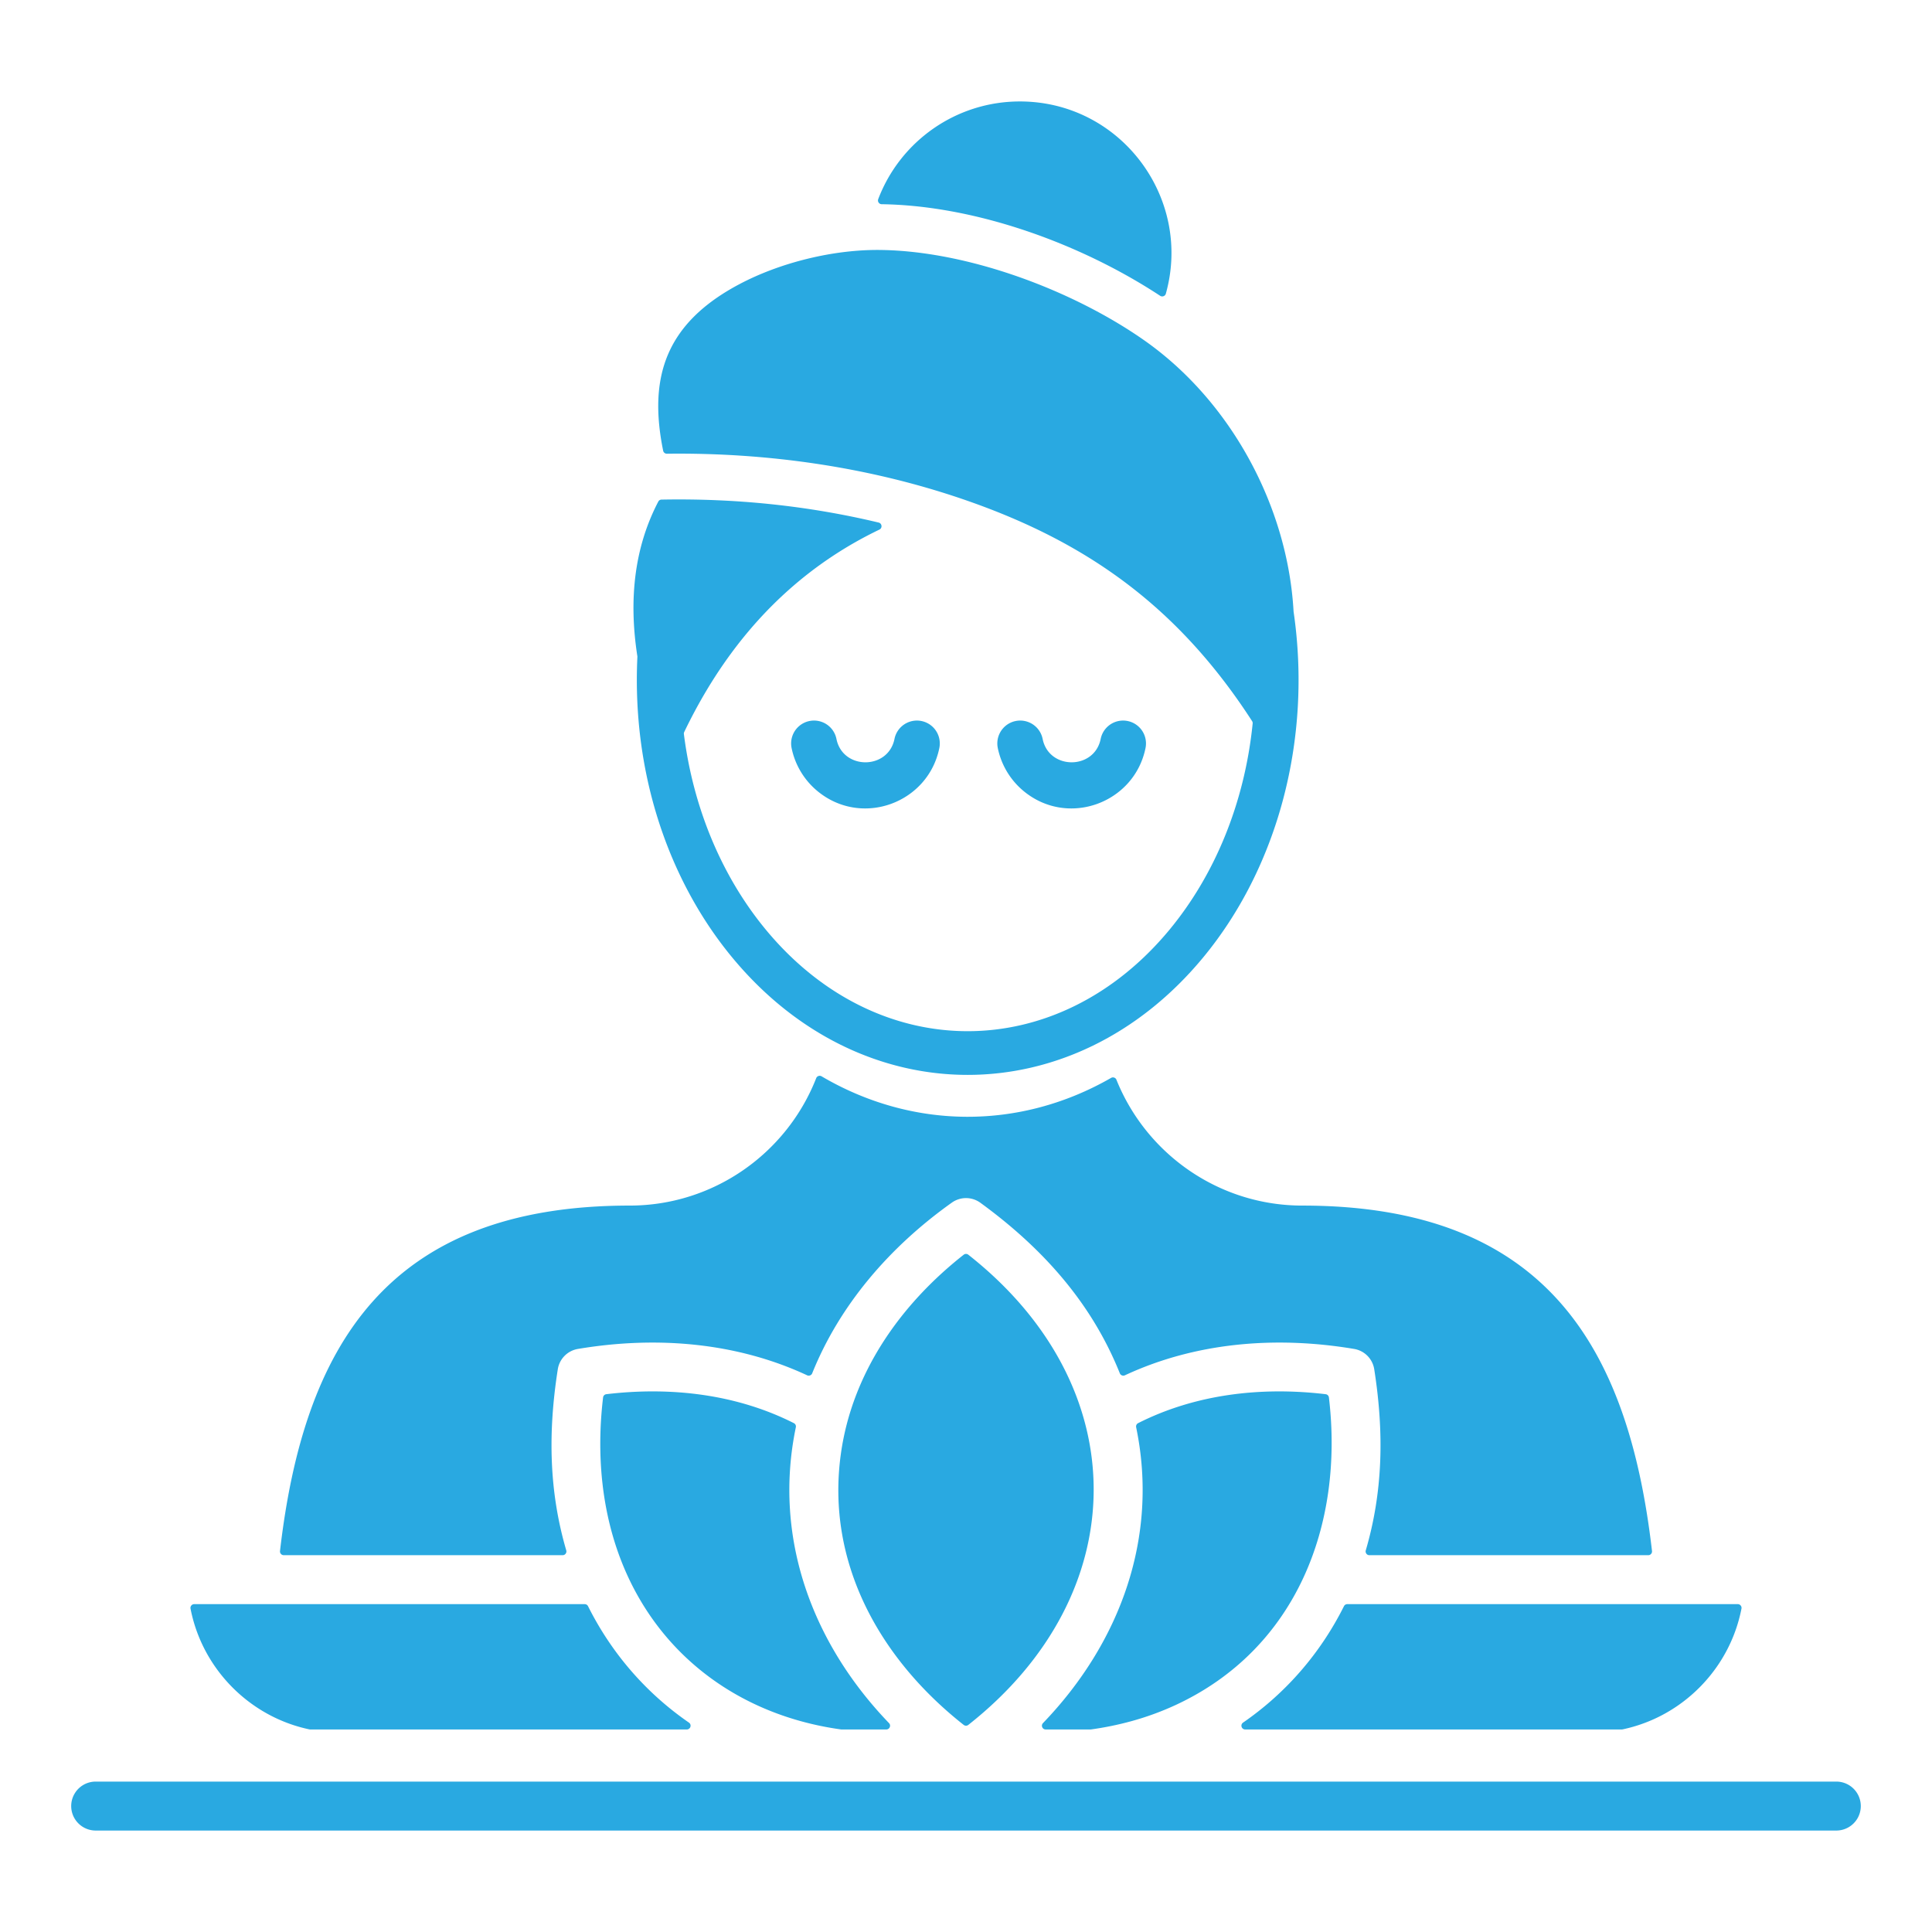
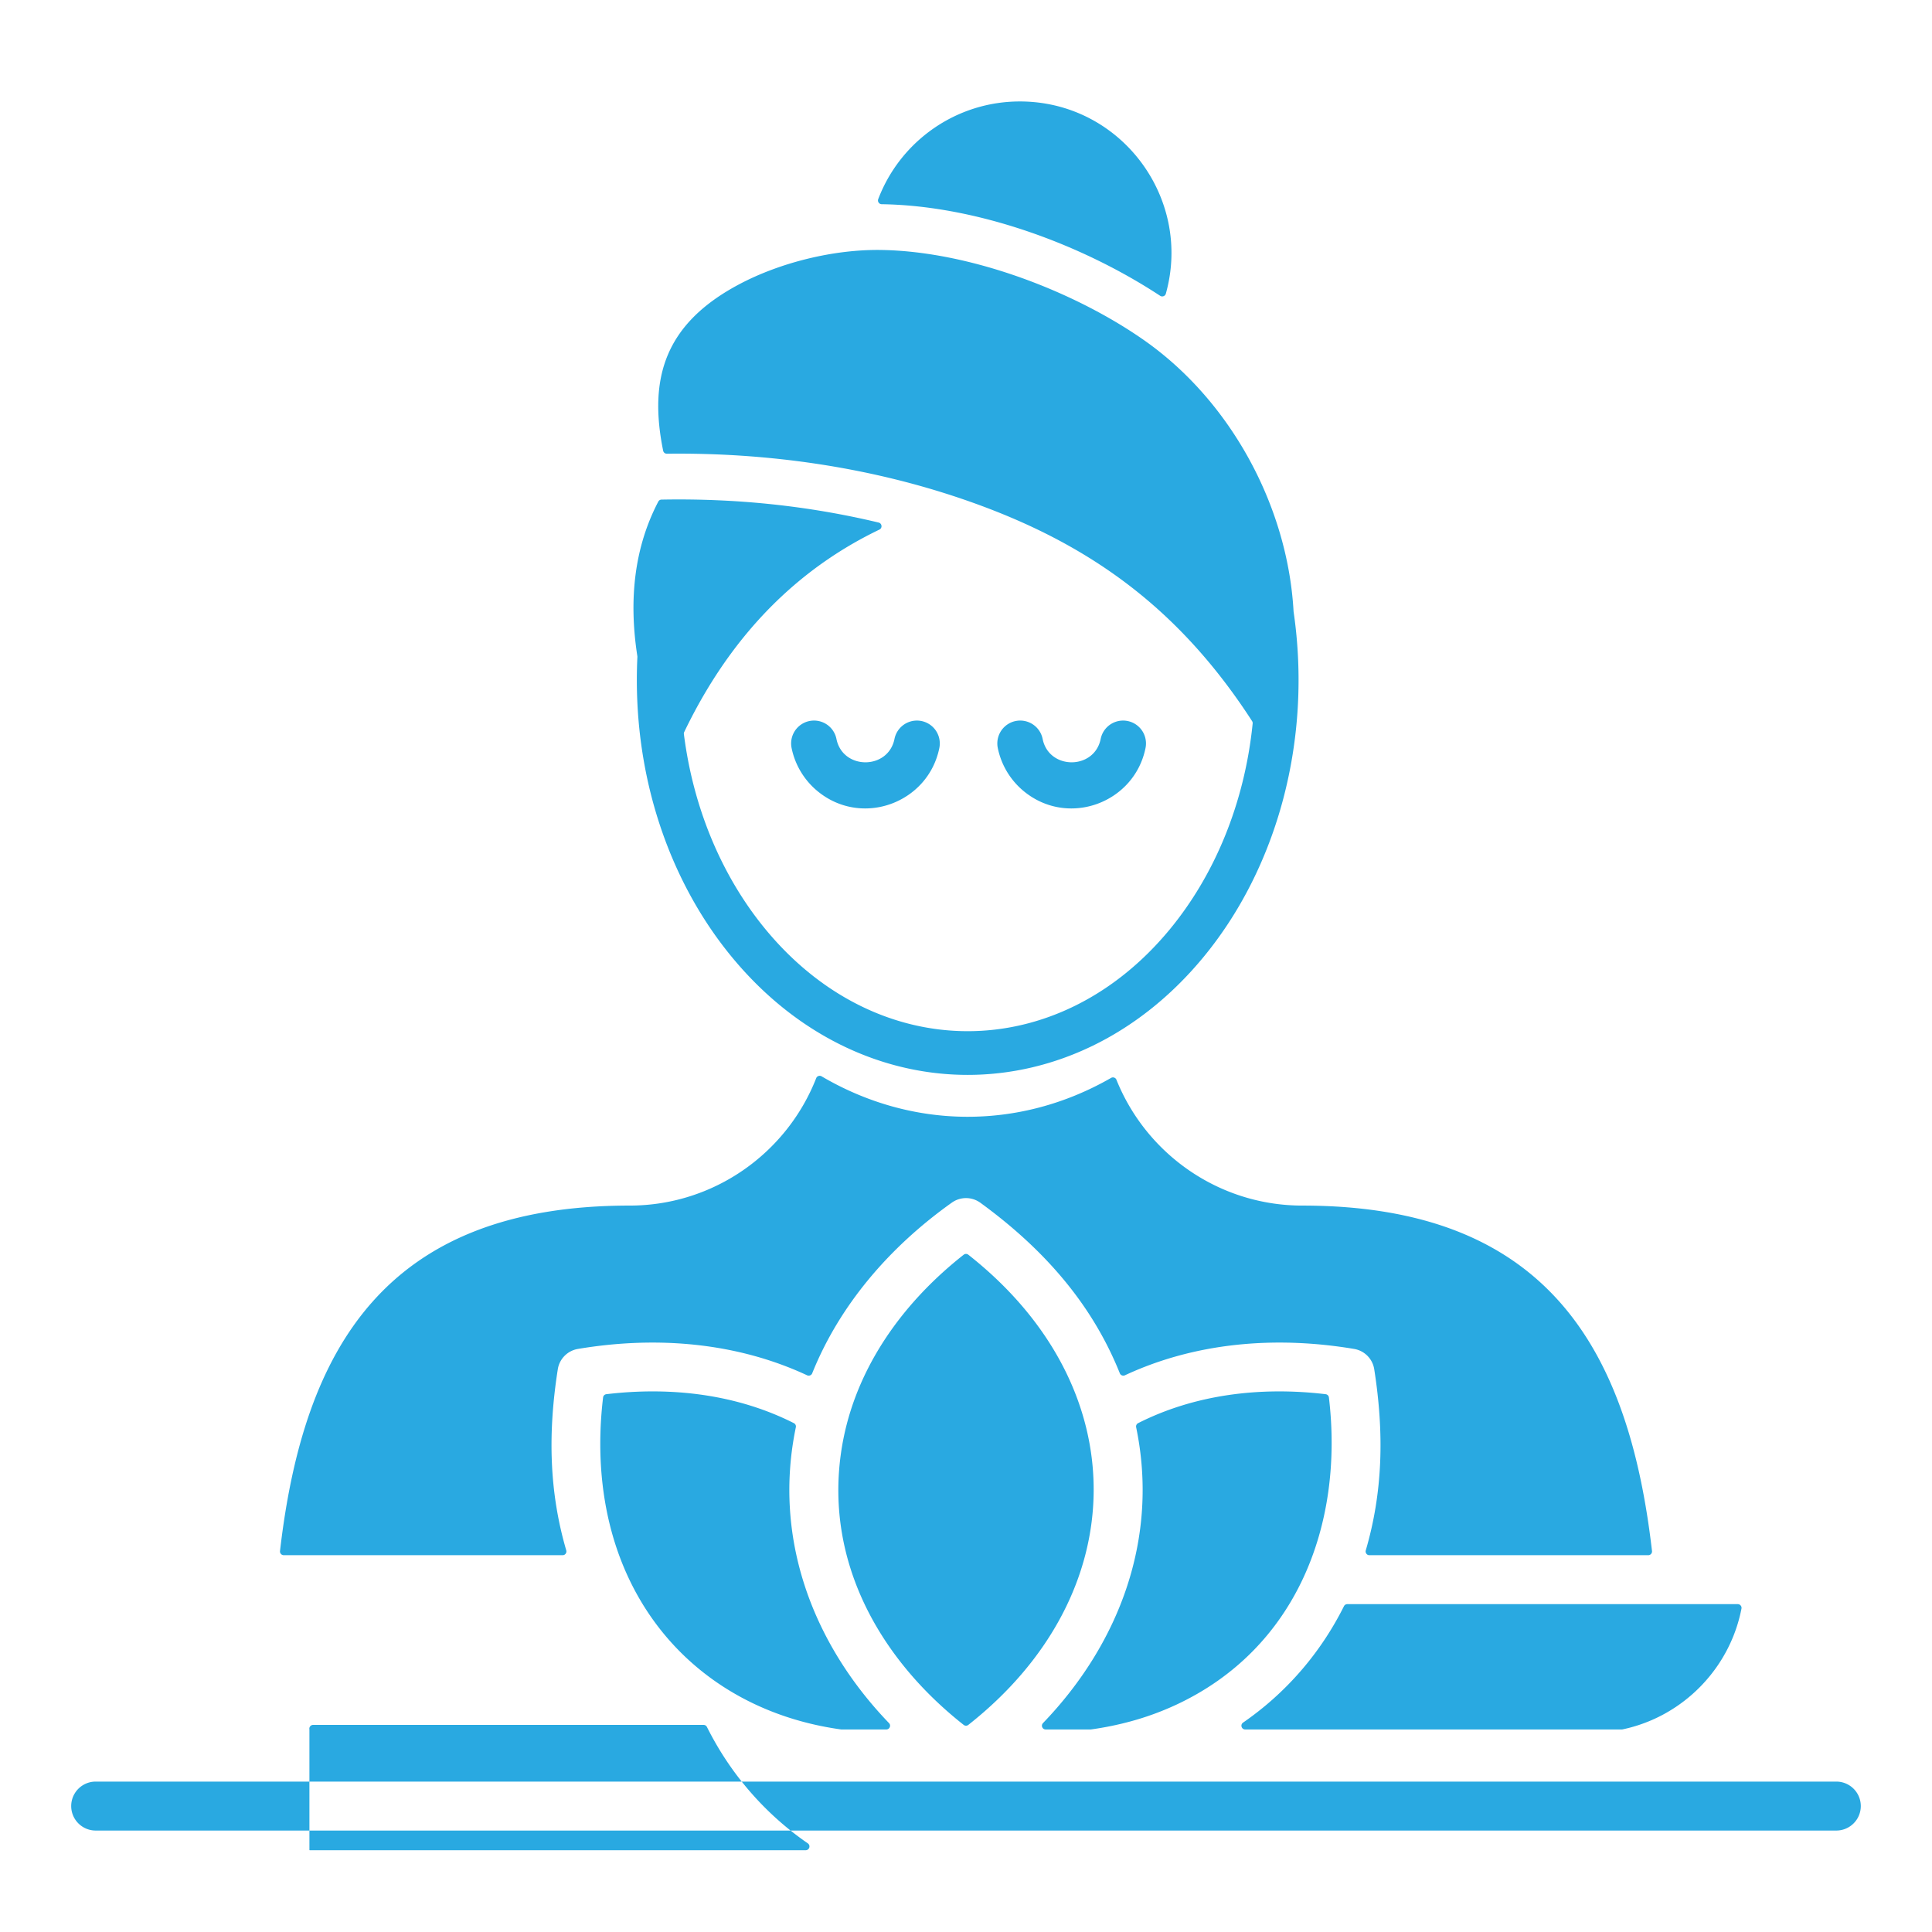
<svg xmlns="http://www.w3.org/2000/svg" version="1.1" width="512" height="512" x="0" y="0" viewBox="0 0 500 500" style="enable-background:new 0 0 512 512" xml:space="preserve">
  <g>
-     <path fill-rule="evenodd" d="M334.786 158.329c4.789 32.843-4.032 66.066-23.453 89.513-33.505 40.452-88.289 40.451-121.794 0-15.277-18.444-24.726-43.858-24.726-71.871 0-2 .048-3.986.143-5.958a.918.918 0 0 0-.011-.196c-2.35-15.174-.564-28.414 5.289-39.753l.127-.245a.953.953 0 0 1 .846-.523c18.978-.346 37.66 1.513 56.181 5.94a.958.958 0 0 1 .742.844.959.959 0 0 1-.547.982c-8.631 4.144-16.447 9.358-23.467 15.608-10.995 9.789-19.976 22.083-27.036 36.767a.94.94 0 0 0-.089.545c2.491 19.684 10.149 37.27 21.243 50.664 28.961 34.965 75.44 34.965 104.401 0 11.605-14.011 19.45-32.609 21.553-53.398a.94.94 0 0 0-.151-.627 161.018 161.018 0 0 0-5.009-7.316c-18.351-25.258-40.653-40.078-69.568-50.022-24.621-8.467-50.978-12.182-76.871-11.862a.967.967 0 0 1-.967-.781c-3.827-18.881.511-32.901 19.694-43.074 10.566-5.604 24.319-9.011 36.432-8.876 22.778.254 49.864 10.44 68.28 23.316 22.489 15.725 37.229 43.04 38.748 70.237.002.03.005.055.01.086zM24.762 461.074a6.335 6.335 0 1 0 0 12.67h450.475a6.335 6.335 0 0 0 0-12.67zm55.316-13.51c-15.499-3.259-27.748-15.671-30.768-31.252a.943.943 0 0 1 .205-.806.946.946 0 0 1 .752-.354h101.051c.378 0 .702.2.871.539 6.071 12.142 14.985 22.447 26.108 30.117.357.246.506.678.377 1.092s-.497.684-.93.684H80.279a.908.908 0 0 1-.201-.02zm137.557.011c.047.006.087.009.134.009h11.603c.399 0 .74-.225.896-.592a.955.955 0 0 0-.195-1.057c-19.814-20.591-30.055-47.925-24.11-76.561a.964.964 0 0 0-.514-1.068c-14.676-7.421-31.638-9.499-48.521-7.491a.963.963 0 0 0-.852.853c-1.45 12.19-.728 24.026 2.25 34.87 7.786 28.343 30.249 47.005 59.309 51.037zm52.291-1.64c19.814-20.592 30.055-47.925 24.11-76.561a.963.963 0 0 1 .514-1.067c14.676-7.421 31.638-9.499 48.521-7.491.453.054.799.4.853.853 3.915 32.981-8.42 65.092-39.661 79.581a73.665 73.665 0 0 1-11.499 4.197 81.7 81.7 0 0 1-10.398 2.129 1.005 1.005 0 0 1-.134.009h-11.605a.956.956 0 0 1-.896-.592.959.959 0 0 1 .195-1.058zm51.777-.127c-.357.246-.506.678-.377 1.092s.497.684.93.684h97.466a.909.909 0 0 0 .201-.021 39.425 39.425 0 0 0 14.518-6.314c8.365-5.865 14.28-14.785 16.249-24.937a.946.946 0 0 0-.205-.806.945.945 0 0 0-.752-.354H348.682a.955.955 0 0 0-.871.539c-6.072 12.142-14.985 22.447-26.108 30.117zm32.69-43.326h72.173a.943.943 0 0 0 .728-.327.946.946 0 0 0 .241-.76c-6.062-52.512-27.337-89.391-90.498-89.391-21.48 0-40.337-13.252-48.102-32.561a.946.946 0 0 0-.585-.558.947.947 0 0 0-.804.076c-23.624 13.567-51.433 13.396-74.918-.407a.944.944 0 0 0-.812-.081.94.94 0 0 0-.588.565c-7.661 19.521-26.629 32.964-48.263 32.964-63.161 0-84.436 36.878-90.498 89.391-.033.286.049.545.241.76s.44.327.728.327h72.173c.317 0 .59-.137.78-.39a.948.948 0 0 0 .156-.858c-4.389-15.001-4.799-30.203-2.197-46.805a6.323 6.323 0 0 1 5.218-5.324c20.494-3.438 41.178-1.631 59.317 6.823a.944.944 0 0 0 .77.023.946.946 0 0 0 .546-.543c7.085-17.63 19.969-32.666 36.142-44.17a6.322 6.322 0 0 1 7.44.082c16.379 11.944 28.825 26.132 36.028 44.087.103.258.288.441.546.543s.518.094.77-.023c18.139-8.454 38.823-10.261 59.317-6.823a6.323 6.323 0 0 1 5.218 5.324c2.601 16.606 2.193 31.8-2.197 46.805a.945.945 0 0 0 .156.858.926.926 0 0 0 .774.393zM217.629 376.18c2.911-20.716 15.194-38.403 31.767-51.455a.966.966 0 0 1 1.208-.001c43.633 34.347 42.864 87.921 0 121.675a.966.966 0 0 1-1.208-.001c-21.653-17.056-35.734-41.996-31.767-70.218zm10.554-323.331c24.571.365 51.711 10.33 72.064 23.703a.948.948 0 0 0 .877.098.95.95 0 0 0 .597-.65c6.918-24.739-11.665-49.744-37.776-49.744-16.537 0-30.97 10.305-36.659 25.272a.946.946 0 0 0 .105.893.947.947 0 0 0 .792.428zm3.308 138.392c-1.635 8.056-13.395 8.056-15.018 0a5.921 5.921 0 1 0-11.613 2.323 19.543 19.543 0 0 0 6.796 11.251c11.458 9.352 28.577 2.996 31.447-11.251a5.921 5.921 0 0 0-11.612-2.323zm53.362 0c-1.635 8.056-13.395 8.056-15.018 0a5.921 5.921 0 1 0-11.613 2.323 19.543 19.543 0 0 0 6.796 11.251c11.457 9.352 28.577 2.996 31.447-11.251a5.921 5.921 0 0 0-11.612-2.323z" clip-rule="evenodd" fill="#29a9e1" opacity="1" data-original="#000000" />
+     <path fill-rule="evenodd" d="M334.786 158.329c4.789 32.843-4.032 66.066-23.453 89.513-33.505 40.452-88.289 40.451-121.794 0-15.277-18.444-24.726-43.858-24.726-71.871 0-2 .048-3.986.143-5.958a.918.918 0 0 0-.011-.196c-2.35-15.174-.564-28.414 5.289-39.753l.127-.245a.953.953 0 0 1 .846-.523c18.978-.346 37.66 1.513 56.181 5.94a.958.958 0 0 1 .742.844.959.959 0 0 1-.547.982c-8.631 4.144-16.447 9.358-23.467 15.608-10.995 9.789-19.976 22.083-27.036 36.767a.94.94 0 0 0-.089.545c2.491 19.684 10.149 37.27 21.243 50.664 28.961 34.965 75.44 34.965 104.401 0 11.605-14.011 19.45-32.609 21.553-53.398a.94.94 0 0 0-.151-.627 161.018 161.018 0 0 0-5.009-7.316c-18.351-25.258-40.653-40.078-69.568-50.022-24.621-8.467-50.978-12.182-76.871-11.862a.967.967 0 0 1-.967-.781c-3.827-18.881.511-32.901 19.694-43.074 10.566-5.604 24.319-9.011 36.432-8.876 22.778.254 49.864 10.44 68.28 23.316 22.489 15.725 37.229 43.04 38.748 70.237.002.03.005.055.01.086zM24.762 461.074a6.335 6.335 0 1 0 0 12.67h450.475a6.335 6.335 0 0 0 0-12.67zm55.316-13.51a.943.943 0 0 1 .205-.806.946.946 0 0 1 .752-.354h101.051c.378 0 .702.2.871.539 6.071 12.142 14.985 22.447 26.108 30.117.357.246.506.678.377 1.092s-.497.684-.93.684H80.279a.908.908 0 0 1-.201-.02zm137.557.011c.047.006.087.009.134.009h11.603c.399 0 .74-.225.896-.592a.955.955 0 0 0-.195-1.057c-19.814-20.591-30.055-47.925-24.11-76.561a.964.964 0 0 0-.514-1.068c-14.676-7.421-31.638-9.499-48.521-7.491a.963.963 0 0 0-.852.853c-1.45 12.19-.728 24.026 2.25 34.87 7.786 28.343 30.249 47.005 59.309 51.037zm52.291-1.64c19.814-20.592 30.055-47.925 24.11-76.561a.963.963 0 0 1 .514-1.067c14.676-7.421 31.638-9.499 48.521-7.491.453.054.799.4.853.853 3.915 32.981-8.42 65.092-39.661 79.581a73.665 73.665 0 0 1-11.499 4.197 81.7 81.7 0 0 1-10.398 2.129 1.005 1.005 0 0 1-.134.009h-11.605a.956.956 0 0 1-.896-.592.959.959 0 0 1 .195-1.058zm51.777-.127c-.357.246-.506.678-.377 1.092s.497.684.93.684h97.466a.909.909 0 0 0 .201-.021 39.425 39.425 0 0 0 14.518-6.314c8.365-5.865 14.28-14.785 16.249-24.937a.946.946 0 0 0-.205-.806.945.945 0 0 0-.752-.354H348.682a.955.955 0 0 0-.871.539c-6.072 12.142-14.985 22.447-26.108 30.117zm32.69-43.326h72.173a.943.943 0 0 0 .728-.327.946.946 0 0 0 .241-.76c-6.062-52.512-27.337-89.391-90.498-89.391-21.48 0-40.337-13.252-48.102-32.561a.946.946 0 0 0-.585-.558.947.947 0 0 0-.804.076c-23.624 13.567-51.433 13.396-74.918-.407a.944.944 0 0 0-.812-.081.94.94 0 0 0-.588.565c-7.661 19.521-26.629 32.964-48.263 32.964-63.161 0-84.436 36.878-90.498 89.391-.033.286.049.545.241.76s.44.327.728.327h72.173c.317 0 .59-.137.78-.39a.948.948 0 0 0 .156-.858c-4.389-15.001-4.799-30.203-2.197-46.805a6.323 6.323 0 0 1 5.218-5.324c20.494-3.438 41.178-1.631 59.317 6.823a.944.944 0 0 0 .77.023.946.946 0 0 0 .546-.543c7.085-17.63 19.969-32.666 36.142-44.17a6.322 6.322 0 0 1 7.44.082c16.379 11.944 28.825 26.132 36.028 44.087.103.258.288.441.546.543s.518.094.77-.023c18.139-8.454 38.823-10.261 59.317-6.823a6.323 6.323 0 0 1 5.218 5.324c2.601 16.606 2.193 31.8-2.197 46.805a.945.945 0 0 0 .156.858.926.926 0 0 0 .774.393zM217.629 376.18c2.911-20.716 15.194-38.403 31.767-51.455a.966.966 0 0 1 1.208-.001c43.633 34.347 42.864 87.921 0 121.675a.966.966 0 0 1-1.208-.001c-21.653-17.056-35.734-41.996-31.767-70.218zm10.554-323.331c24.571.365 51.711 10.33 72.064 23.703a.948.948 0 0 0 .877.098.95.95 0 0 0 .597-.65c6.918-24.739-11.665-49.744-37.776-49.744-16.537 0-30.97 10.305-36.659 25.272a.946.946 0 0 0 .105.893.947.947 0 0 0 .792.428zm3.308 138.392c-1.635 8.056-13.395 8.056-15.018 0a5.921 5.921 0 1 0-11.613 2.323 19.543 19.543 0 0 0 6.796 11.251c11.458 9.352 28.577 2.996 31.447-11.251a5.921 5.921 0 0 0-11.612-2.323zm53.362 0c-1.635 8.056-13.395 8.056-15.018 0a5.921 5.921 0 1 0-11.613 2.323 19.543 19.543 0 0 0 6.796 11.251c11.457 9.352 28.577 2.996 31.447-11.251a5.921 5.921 0 0 0-11.612-2.323z" clip-rule="evenodd" fill="#29a9e1" opacity="1" data-original="#000000" />
  </g>
</svg>